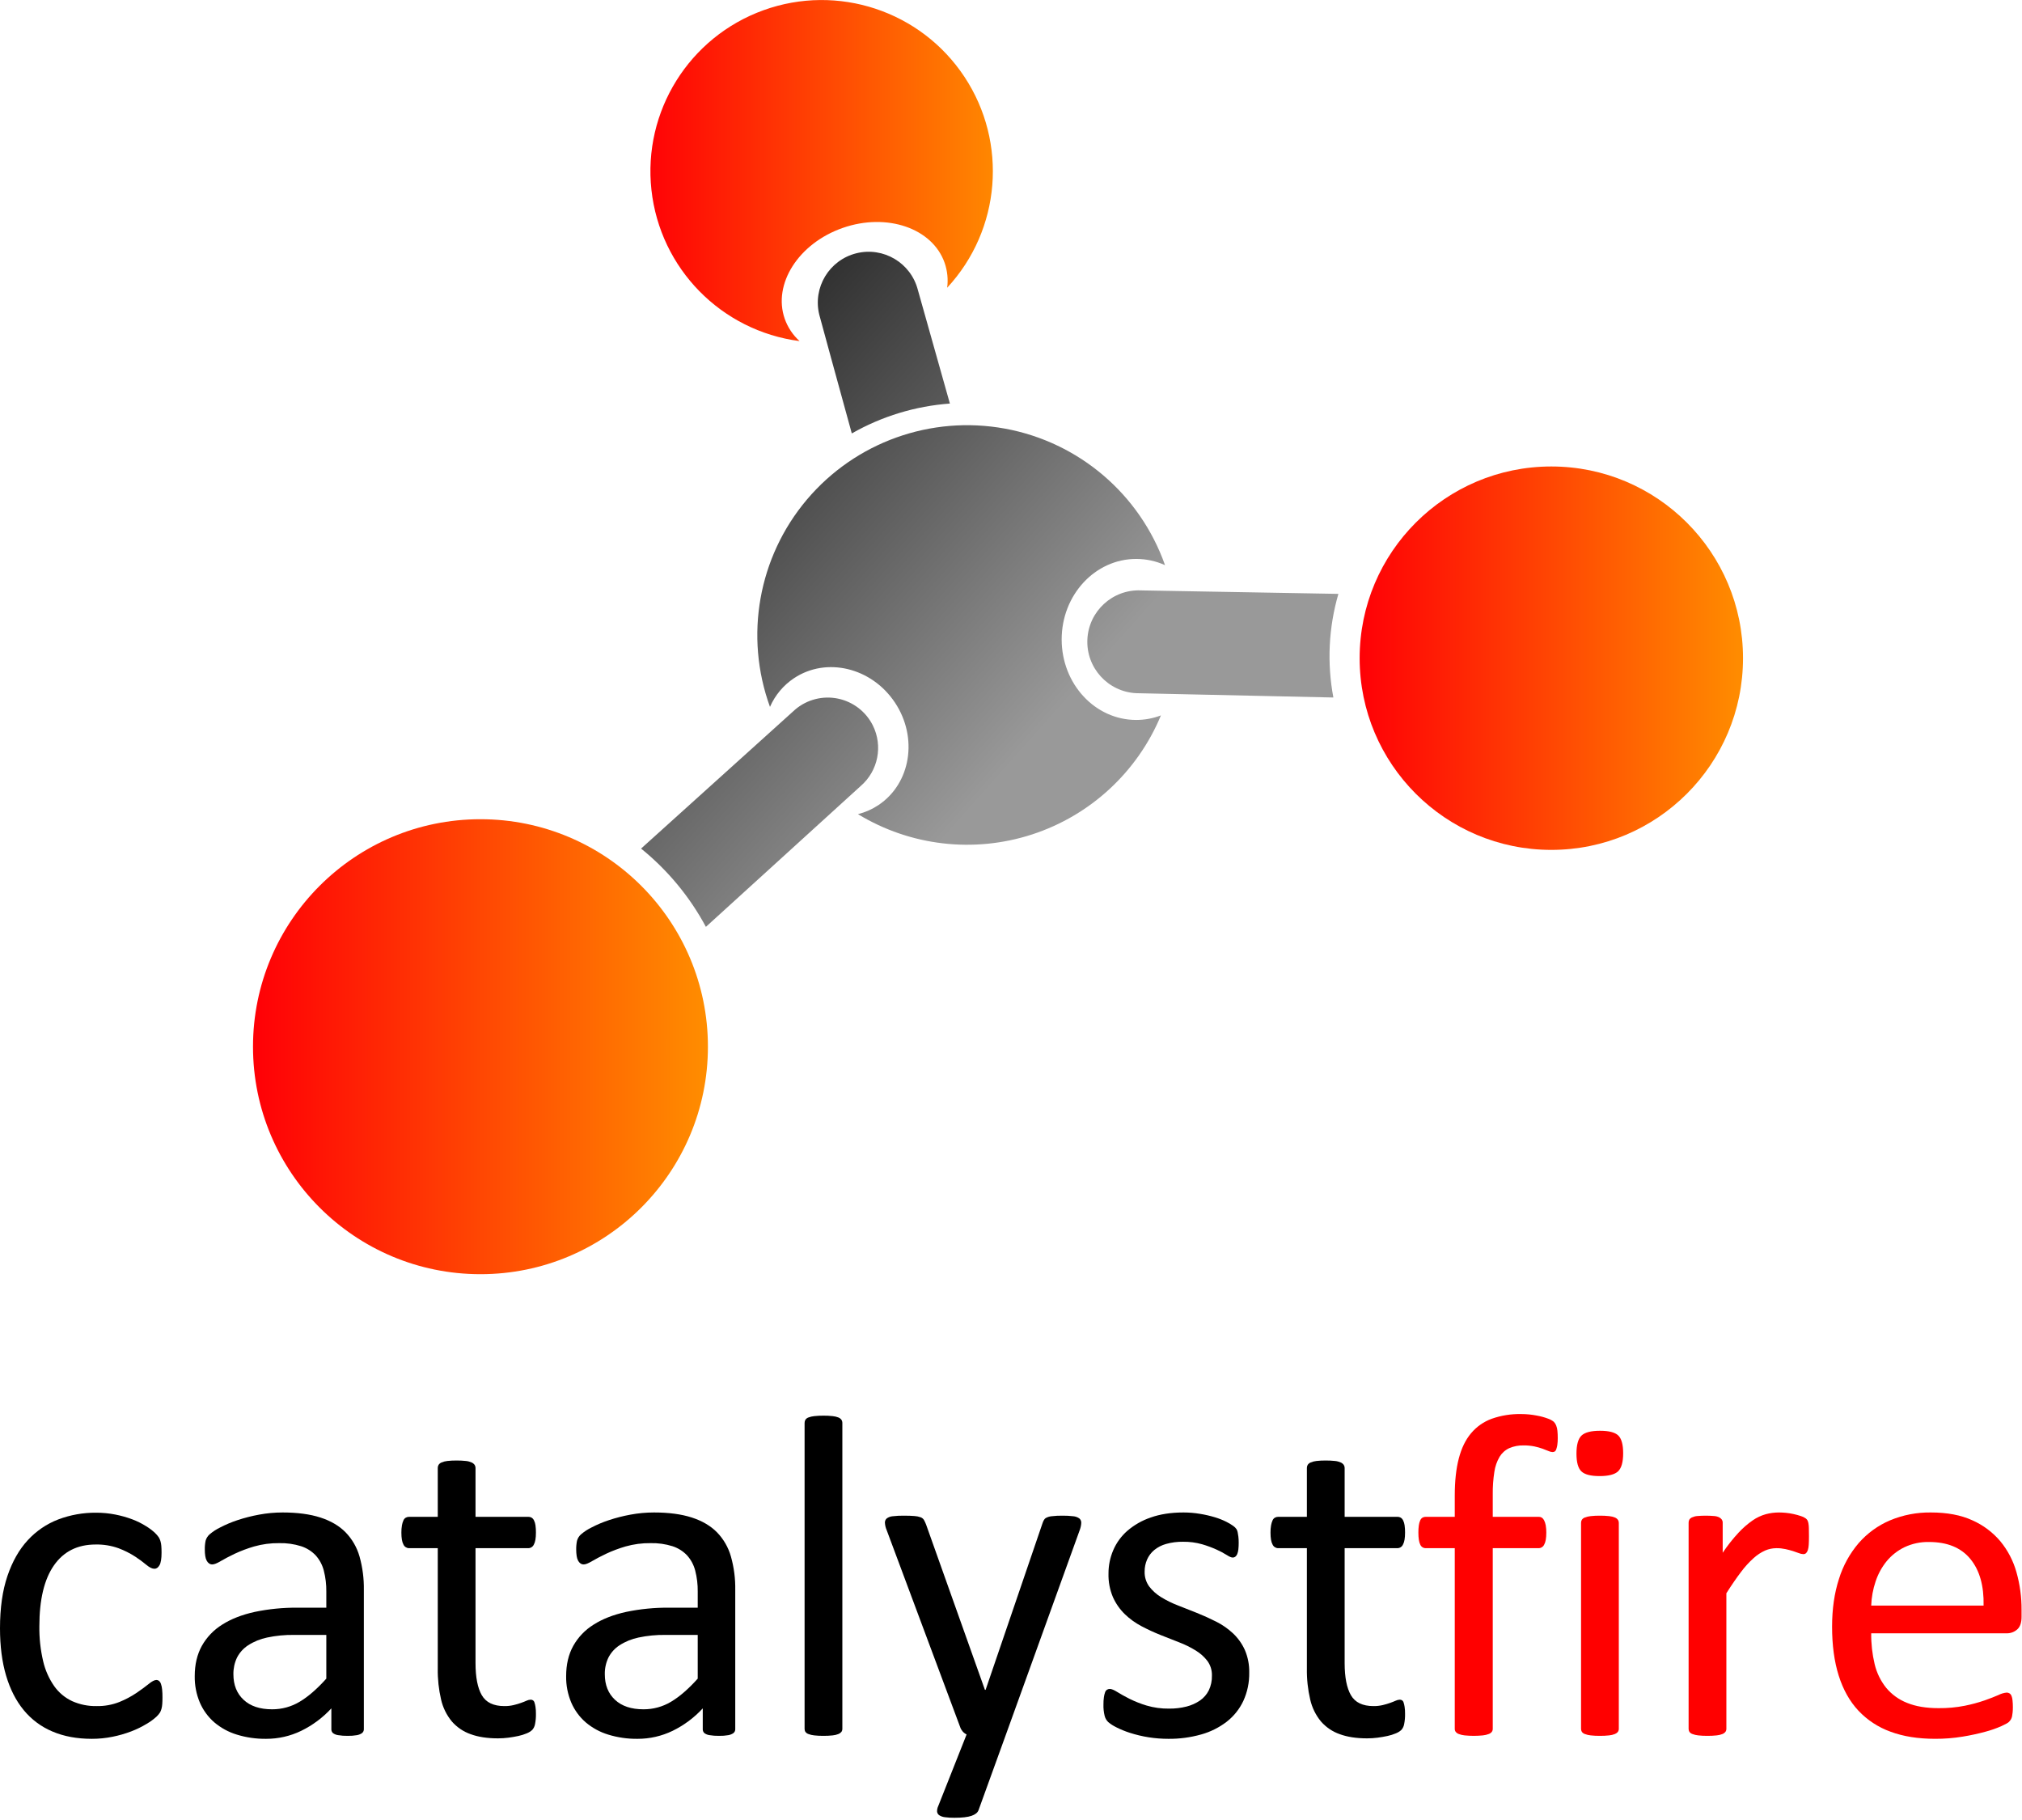
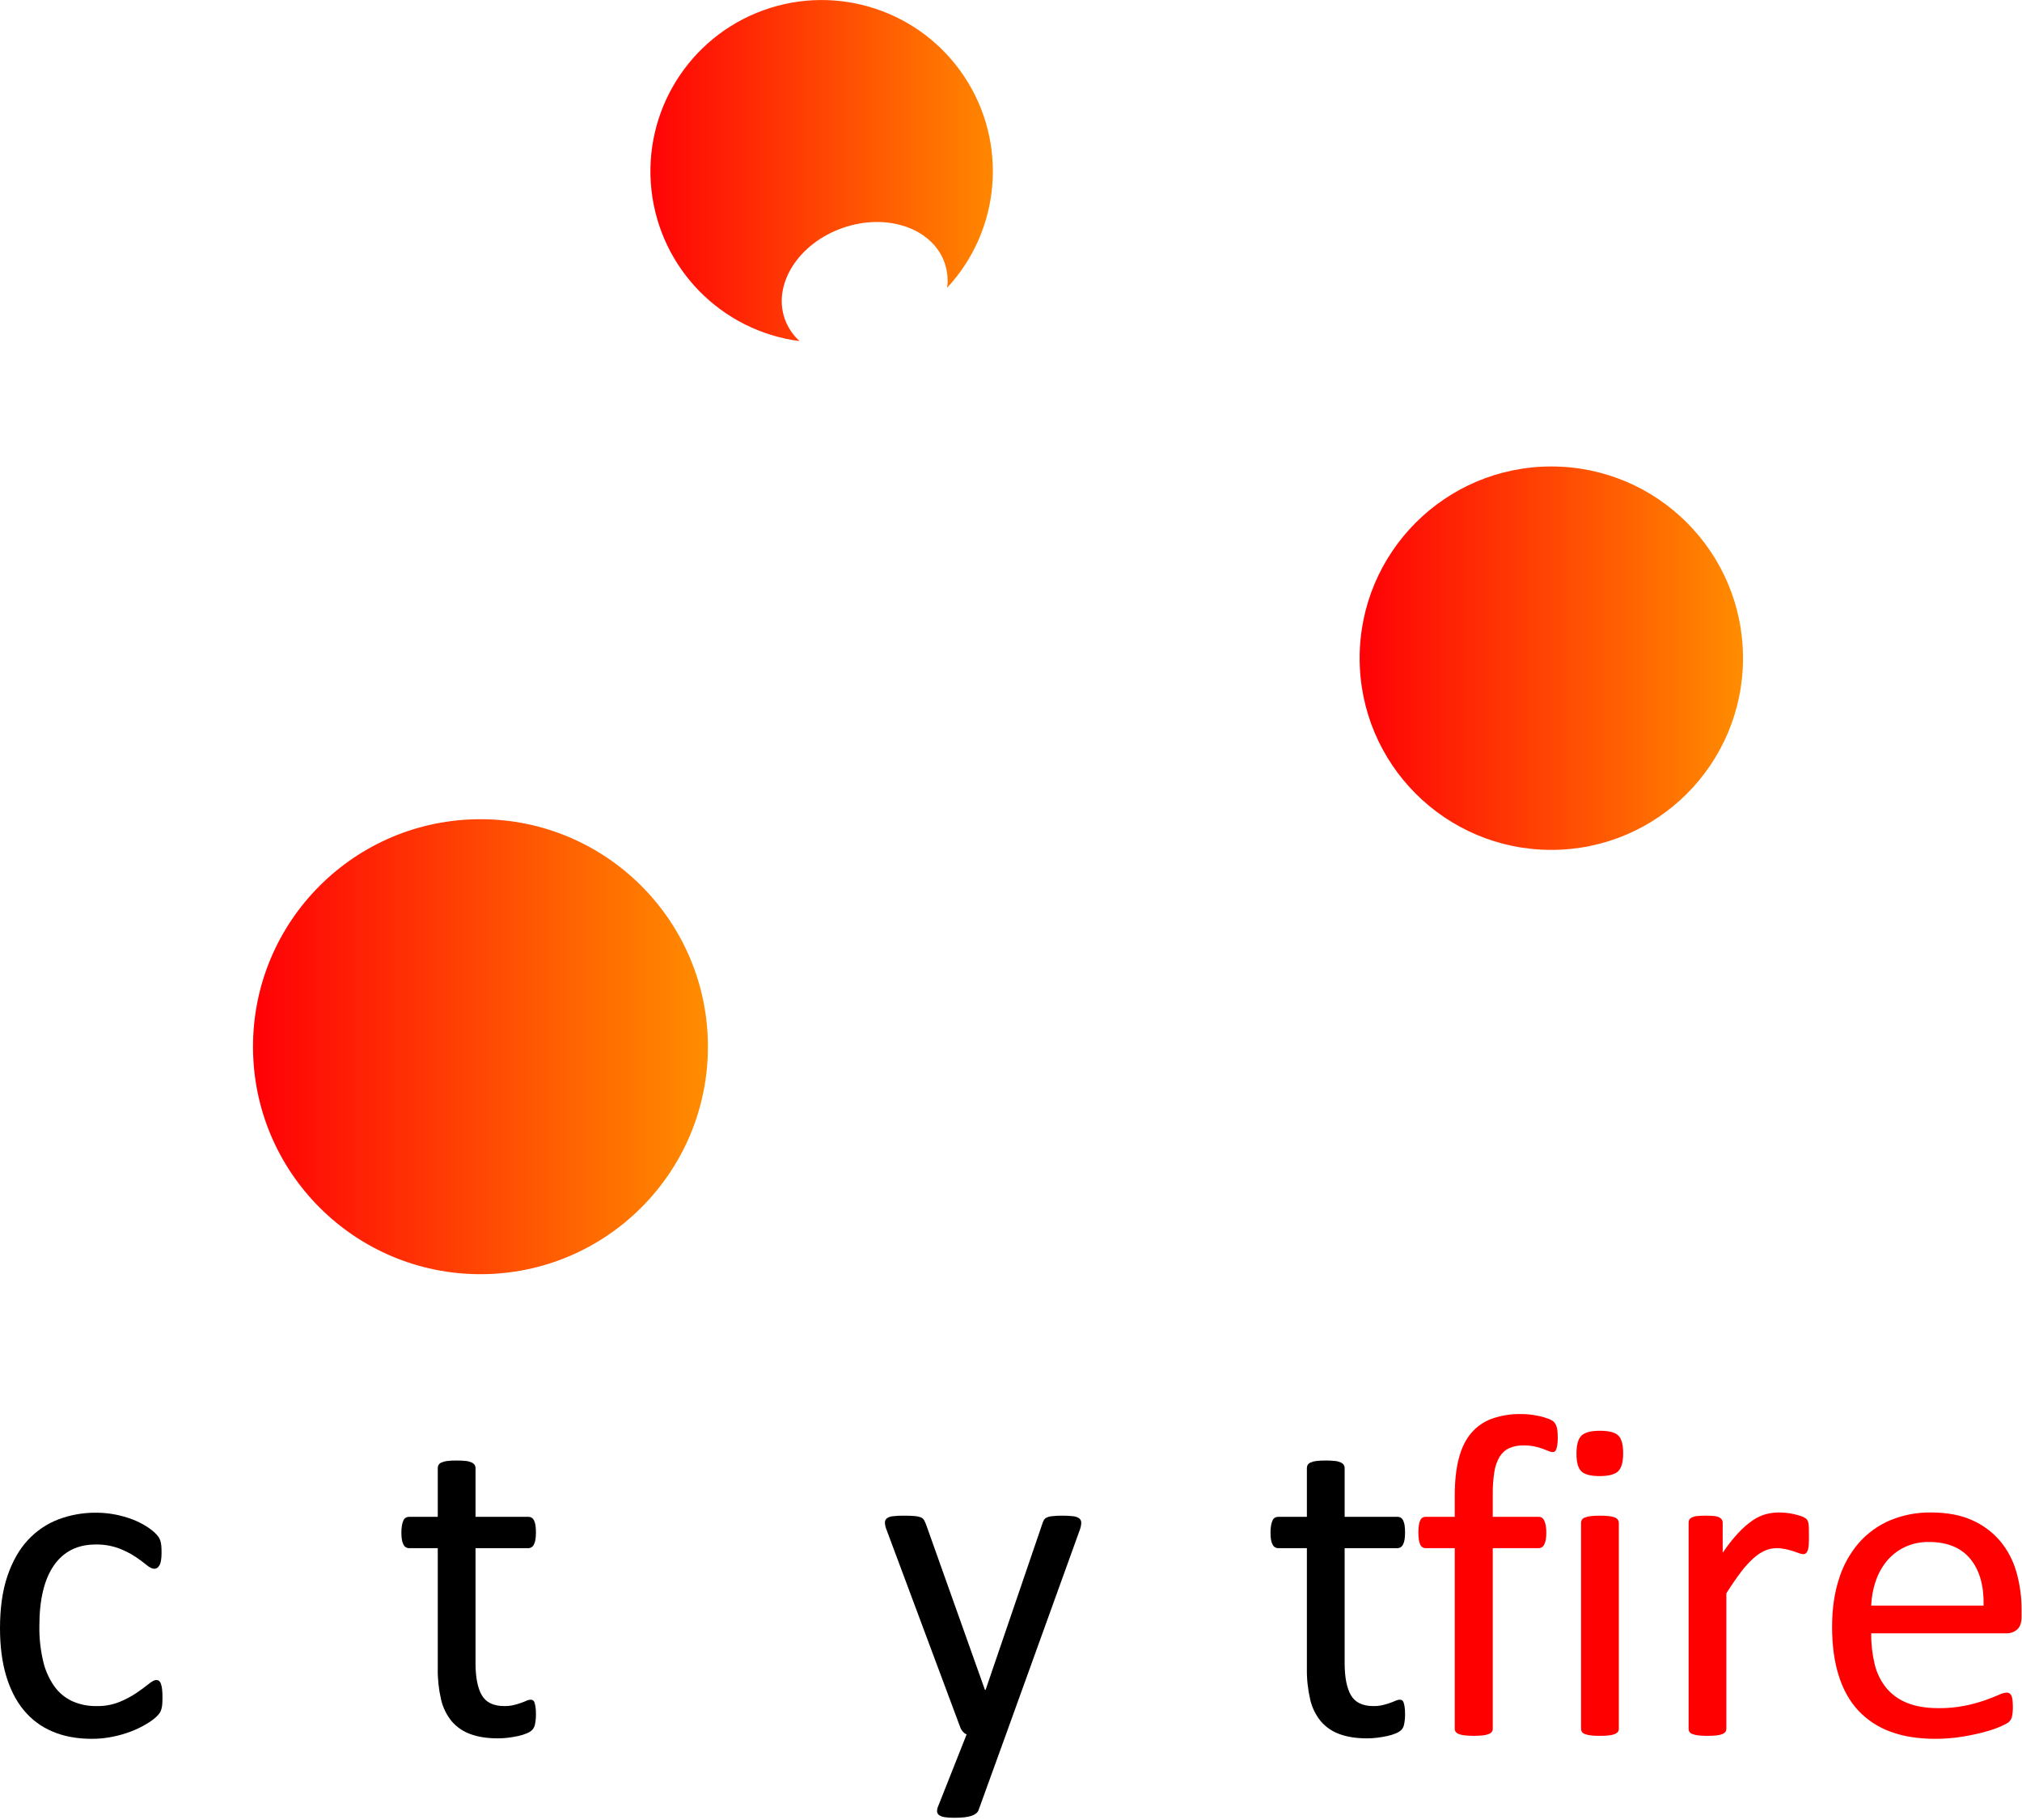
<svg xmlns="http://www.w3.org/2000/svg" width="120px" height="108px" viewBox="0 0 120 108" version="1.1">
  <title>catalyst fire Logo</title>
  <desc>Created with Sketch.</desc>
  <defs>
    <linearGradient x1="0.002%" y1="49.995%" x2="100.011%" y2="49.995%" id="linearGradient-1">
      <stop stop-color="#FF0006" offset="0%" />
      <stop stop-color="#FF8D00" offset="100%" />
    </linearGradient>
    <linearGradient x1="3.827%" y1="31.285%" x2="54.113%" y2="74.875%" id="linearGradient-2">
      <stop stop-color="#333333" offset="0%" />
      <stop stop-color="#999999" offset="100%" />
    </linearGradient>
  </defs>
  <g id="Symbols" stroke="none" stroke-width="1" fill="none" fill-rule="evenodd">
    <g id="catalyst-fire-Logo" fill-rule="nonzero">
      <g>
        <path d="M46.571,18.916 C45.851,16.853 47.392,14.44 50.013,13.525 C52.634,12.61 55.343,13.54 56.063,15.603 C56.226,16.075 56.277,16.579 56.212,17.074 C59.401,13.637 59.823,8.463 57.234,4.554 C54.645,0.644 49.717,-0.986 45.307,0.608 C40.898,2.202 38.151,6.607 38.661,11.268 C39.17,15.929 42.803,19.637 47.453,20.241 C47.053,19.88 46.75,19.424 46.571,18.916 Z" id="Shape" fill="url(#linearGradient-1)" />
        <circle id="Oval" fill="url(#linearGradient-1)" cx="92.067" cy="39.057" r="11.376" />
        <circle id="Oval" fill="url(#linearGradient-1)" cx="28.514" cy="62.112" r="13.499" />
-         <path d="M48.621,18.672 C48.228,17.061 49.209,15.435 50.817,15.031 C52.425,14.627 54.057,15.597 54.472,17.202 C54.513,17.361 55.621,21.286 56.373,23.947 C54.325,24.097 52.336,24.703 50.552,25.72 C49.771,22.889 48.645,18.773 48.621,18.672 Z M51.799,43.045 C51.389,42.226 50.625,41.64 49.727,41.455 C48.829,41.271 47.896,41.509 47.196,42.101 C47.119,42.166 41.807,46.956 38.046,50.355 C39.625,51.632 40.933,53.211 41.893,55 C45.526,51.692 50.965,46.742 51.089,46.634 C52.116,45.74 52.408,44.264 51.799,43.045 L51.799,43.045 Z M79.43,35.241 C74.468,35.155 67.863,35.04 67.706,35.034 C66.028,34.966 64.611,36.266 64.533,37.943 C64.455,39.621 65.747,41.046 67.424,41.134 C67.521,41.139 74.045,41.283 79.132,41.39 C78.747,39.346 78.849,37.239 79.43,35.241 L79.43,35.241 Z M63.007,37.944 C63.007,35.306 64.988,33.167 67.432,33.167 C68.022,33.167 68.605,33.293 69.141,33.537 C67.654,29.328 64.029,26.237 59.638,25.434 C55.247,24.632 50.762,26.24 47.882,29.651 C45.003,33.062 44.169,37.753 45.696,41.947 C45.998,41.254 46.494,40.663 47.122,40.245 C49.049,38.964 51.732,39.612 53.114,41.693 C54.497,43.773 54.055,46.497 52.128,47.778 C51.758,48.024 51.349,48.204 50.918,48.312 C54.023,50.202 57.799,50.641 61.255,49.515 C64.711,48.388 67.503,45.809 68.898,42.452 C68.43,42.63 67.933,42.722 67.432,42.722 C64.988,42.722 63.007,40.583 63.007,37.944 Z" id="Shape" fill="url(#linearGradient-2)" />
        <path d="M9.642,100.724 C9.642,100.878 9.638,101.012 9.629,101.125 C9.623,101.221 9.607,101.317 9.581,101.41 C9.561,101.481 9.534,101.549 9.5,101.614 C9.439,101.709 9.366,101.795 9.283,101.872 C9.106,102.032 8.912,102.174 8.705,102.293 C8.414,102.47 8.107,102.62 7.789,102.741 C7.429,102.878 7.059,102.985 6.682,103.06 C6.275,103.143 5.861,103.184 5.446,103.183 C4.568,103.183 3.789,103.038 3.11,102.748 C2.447,102.47 1.862,102.034 1.406,101.478 C0.948,100.921 0.6,100.238 0.36,99.427 C0.12,98.617 -7.87928279e-05,97.682 -9.6968502e-10,96.623 C-9.6968502e-10,95.419 0.147,94.385 0.441,93.52 C0.735,92.655 1.138,91.947 1.65,91.394 C2.149,90.851 2.767,90.43 3.456,90.165 C4.174,89.894 4.936,89.758 5.704,89.765 C6.085,89.764 6.464,89.8 6.838,89.873 C7.183,89.94 7.521,90.035 7.85,90.158 C8.137,90.266 8.412,90.402 8.671,90.566 C8.858,90.679 9.033,90.811 9.194,90.96 C9.277,91.038 9.352,91.125 9.418,91.218 C9.462,91.288 9.496,91.363 9.52,91.442 C9.549,91.537 9.567,91.635 9.574,91.734 C9.583,91.842 9.588,91.978 9.588,92.141 C9.588,92.494 9.547,92.741 9.466,92.881 C9.384,93.022 9.285,93.092 9.167,93.092 C9.031,93.092 8.875,93.017 8.698,92.868 C8.484,92.69 8.259,92.525 8.026,92.372 C7.717,92.172 7.387,92.006 7.042,91.876 C6.604,91.718 6.142,91.642 5.677,91.652 C4.599,91.652 3.773,92.067 3.198,92.895 C2.623,93.723 2.336,94.925 2.336,96.501 C2.326,97.198 2.401,97.893 2.56,98.572 C2.682,99.105 2.906,99.61 3.219,100.059 C3.491,100.443 3.858,100.749 4.285,100.948 C4.74,101.15 5.233,101.25 5.731,101.24 C6.196,101.25 6.657,101.167 7.089,100.996 C7.444,100.852 7.783,100.672 8.101,100.459 C8.386,100.265 8.626,100.088 8.821,99.93 C9.015,99.772 9.167,99.692 9.276,99.692 C9.335,99.691 9.392,99.71 9.439,99.747 C9.493,99.796 9.533,99.86 9.554,99.93 C9.59,100.035 9.613,100.145 9.622,100.256 C9.637,100.412 9.644,100.568 9.642,100.724 Z" id="Shape" fill="#000000" />
-         <path d="M21.594,102.599 C21.6,102.693 21.559,102.784 21.485,102.843 C21.395,102.905 21.293,102.946 21.186,102.965 C21.002,102.997 20.816,103.011 20.629,103.006 C20.441,103.01 20.252,102.996 20.066,102.965 C19.955,102.951 19.85,102.909 19.76,102.843 C19.693,102.78 19.658,102.69 19.665,102.599 L19.665,101.376 C19.157,101.927 18.552,102.378 17.879,102.707 C17.23,103.022 16.517,103.185 15.794,103.183 C15.203,103.19 14.614,103.105 14.049,102.931 C13.561,102.782 13.108,102.535 12.718,102.205 C12.349,101.884 12.057,101.485 11.863,101.037 C11.652,100.539 11.548,100.002 11.557,99.461 C11.557,98.773 11.698,98.176 11.978,97.669 C12.268,97.152 12.684,96.718 13.187,96.406 C13.712,96.071 14.355,95.82 15.115,95.652 C15.959,95.476 16.82,95.392 17.682,95.401 L19.366,95.401 L19.366,94.45 C19.372,94.029 19.322,93.609 19.217,93.201 C19.131,92.865 18.966,92.555 18.735,92.297 C18.497,92.047 18.201,91.861 17.872,91.754 C17.451,91.622 17.01,91.56 16.569,91.571 C16.066,91.564 15.565,91.631 15.082,91.768 C14.686,91.883 14.3,92.028 13.927,92.202 C13.597,92.361 13.32,92.506 13.099,92.637 C12.877,92.768 12.711,92.834 12.603,92.834 C12.536,92.835 12.469,92.816 12.413,92.78 C12.353,92.737 12.304,92.681 12.27,92.617 C12.225,92.53 12.195,92.435 12.182,92.338 C12.163,92.215 12.154,92.09 12.155,91.965 C12.15,91.785 12.166,91.605 12.202,91.428 C12.242,91.284 12.322,91.155 12.433,91.055 C12.625,90.89 12.837,90.751 13.065,90.641 C13.397,90.468 13.742,90.323 14.097,90.206 C14.514,90.068 14.941,89.959 15.374,89.88 C15.835,89.794 16.303,89.751 16.772,89.751 C17.65,89.751 18.397,89.851 19.013,90.05 C19.629,90.249 20.127,90.541 20.507,90.926 C20.897,91.328 21.182,91.82 21.336,92.359 C21.518,93.008 21.605,93.681 21.594,94.355 L21.594,102.599 Z M19.366,97.017 L17.451,97.017 C16.913,97.009 16.376,97.061 15.849,97.173 C15.448,97.256 15.065,97.412 14.722,97.635 C14.442,97.817 14.215,98.07 14.063,98.368 C13.918,98.676 13.846,99.013 13.852,99.353 C13.852,99.987 14.054,100.491 14.457,100.867 C14.86,101.243 15.423,101.431 16.148,101.431 C16.724,101.434 17.29,101.279 17.784,100.982 C18.287,100.684 18.814,100.226 19.366,99.611 L19.366,97.017 Z" id="Shape" fill="#000000" />
        <path d="M31.806,101.689 C31.811,101.898 31.793,102.108 31.752,102.313 C31.73,102.439 31.673,102.557 31.589,102.653 C31.494,102.74 31.383,102.809 31.263,102.857 C31.103,102.925 30.937,102.977 30.767,103.013 C30.582,103.054 30.385,103.087 30.177,103.115 C29.969,103.142 29.761,103.155 29.552,103.155 C28.918,103.155 28.375,103.072 27.922,102.904 C27.491,102.752 27.107,102.49 26.809,102.144 C26.501,101.768 26.285,101.327 26.177,100.853 C26.037,100.25 25.97,99.632 25.98,99.013 L25.98,91.87 L24.269,91.87 C24.127,91.866 24.001,91.782 23.943,91.652 C23.862,91.508 23.821,91.272 23.821,90.946 C23.819,90.801 23.83,90.655 23.855,90.512 C23.872,90.411 23.902,90.313 23.943,90.22 C23.972,90.151 24.022,90.094 24.086,90.057 C24.146,90.025 24.214,90.008 24.283,90.009 L25.98,90.009 L25.98,87.103 C25.98,87.041 25.996,86.98 26.028,86.926 C26.071,86.862 26.132,86.812 26.204,86.784 C26.314,86.737 26.431,86.707 26.55,86.695 C26.731,86.675 26.912,86.666 27.094,86.668 C27.28,86.666 27.466,86.675 27.651,86.695 C27.768,86.706 27.882,86.736 27.99,86.784 C28.06,86.815 28.121,86.864 28.167,86.926 C28.202,86.978 28.221,87.04 28.221,87.103 L28.221,90.009 L31.358,90.009 C31.425,90.008 31.49,90.024 31.548,90.057 C31.61,90.097 31.659,90.153 31.691,90.22 C31.736,90.311 31.766,90.41 31.779,90.512 C31.799,90.656 31.808,90.801 31.806,90.946 C31.806,91.272 31.766,91.507 31.684,91.652 C31.627,91.782 31.5,91.866 31.358,91.87 L28.221,91.87 L28.221,98.687 C28.221,99.529 28.345,100.165 28.594,100.595 C28.843,101.025 29.289,101.24 29.932,101.24 C30.12,101.243 30.307,101.222 30.489,101.179 C30.652,101.139 30.797,101.096 30.924,101.05 C31.05,101.005 31.159,100.962 31.249,100.921 C31.326,100.884 31.409,100.863 31.494,100.86 C31.539,100.86 31.584,100.872 31.623,100.894 C31.669,100.924 31.703,100.97 31.718,101.023 C31.746,101.107 31.766,101.194 31.779,101.281 C31.799,101.416 31.808,101.552 31.806,101.689 Z" id="Shape" fill="#000000" />
-         <path d="M43.635,102.599 C43.642,102.693 43.601,102.784 43.527,102.843 C43.437,102.905 43.335,102.946 43.228,102.965 C43.044,102.997 42.857,103.011 42.671,103.006 C42.482,103.01 42.294,102.996 42.107,102.965 C41.997,102.951 41.892,102.909 41.802,102.843 C41.735,102.78 41.7,102.69 41.707,102.599 L41.707,101.376 C41.199,101.927 40.594,102.378 39.921,102.707 C39.271,103.022 38.558,103.185 37.836,103.183 C37.245,103.19 36.656,103.105 36.091,102.931 C35.603,102.782 35.15,102.535 34.76,102.205 C34.391,101.884 34.099,101.485 33.905,101.037 C33.694,100.539 33.589,100.002 33.599,99.461 C33.599,98.773 33.739,98.176 34.02,97.669 C34.31,97.152 34.725,96.718 35.229,96.406 C35.754,96.071 36.396,95.82 37.157,95.652 C38.001,95.476 38.862,95.392 39.724,95.401 L41.408,95.401 L41.408,94.45 C41.414,94.029 41.364,93.609 41.259,93.201 C41.173,92.865 41.008,92.555 40.776,92.297 C40.539,92.047 40.242,91.861 39.914,91.754 C39.492,91.622 39.052,91.56 38.61,91.571 C38.108,91.564 37.607,91.631 37.123,91.768 C36.728,91.883 36.342,92.028 35.969,92.202 C35.638,92.361 35.362,92.506 35.14,92.637 C34.918,92.768 34.753,92.834 34.645,92.834 C34.577,92.835 34.511,92.816 34.455,92.78 C34.395,92.737 34.346,92.681 34.312,92.617 C34.266,92.53 34.237,92.435 34.224,92.338 C34.205,92.215 34.196,92.09 34.196,91.965 C34.192,91.785 34.208,91.605 34.244,91.428 C34.283,91.284 34.364,91.155 34.475,91.055 C34.667,90.89 34.879,90.751 35.106,90.641 C35.438,90.468 35.783,90.323 36.139,90.206 C36.556,90.068 36.983,89.959 37.415,89.88 C37.877,89.794 38.345,89.751 38.814,89.751 C39.692,89.751 40.439,89.851 41.055,90.05 C41.67,90.249 42.168,90.541 42.549,90.926 C42.939,91.328 43.224,91.82 43.377,92.359 C43.56,93.008 43.647,93.681 43.635,94.355 L43.635,102.599 Z M41.408,97.017 L39.493,97.017 C38.955,97.009 38.417,97.061 37.891,97.173 C37.489,97.256 37.107,97.412 36.763,97.635 C36.483,97.817 36.256,98.07 36.105,98.368 C35.959,98.676 35.887,99.013 35.894,99.353 C35.894,99.987 36.096,100.491 36.498,100.867 C36.901,101.243 37.465,101.431 38.189,101.431 C38.765,101.434 39.332,101.279 39.826,100.982 C40.328,100.684 40.856,100.226 41.408,99.611 L41.408,97.017 Z" id="Shape" fill="#000000" />
-         <path d="M49.991,102.585 C49.993,102.65 49.974,102.715 49.937,102.768 C49.89,102.826 49.829,102.87 49.76,102.897 C49.651,102.94 49.537,102.968 49.421,102.979 C49.236,102.999 49.05,103.008 48.864,103.006 C48.682,103.008 48.501,102.999 48.321,102.979 C48.202,102.967 48.086,102.94 47.974,102.897 C47.904,102.873 47.842,102.828 47.798,102.768 C47.764,102.713 47.748,102.649 47.75,102.585 L47.75,84.441 C47.749,84.374 47.765,84.309 47.798,84.251 C47.84,84.188 47.902,84.14 47.974,84.115 C48.086,84.073 48.202,84.045 48.321,84.034 C48.501,84.014 48.682,84.005 48.864,84.006 C49.05,84.004 49.236,84.013 49.421,84.034 C49.537,84.045 49.651,84.072 49.76,84.115 C49.831,84.143 49.892,84.19 49.937,84.251 C49.973,84.307 49.992,84.374 49.991,84.441 L49.991,102.585 Z" id="Shape" fill="#000000" />
        <path d="M59.701,102.924 L58.072,107.42 C58.017,107.564 57.879,107.675 57.657,107.752 C57.435,107.829 57.098,107.868 56.646,107.868 C56.455,107.871 56.264,107.859 56.075,107.834 C55.957,107.821 55.843,107.781 55.743,107.718 C55.669,107.669 55.621,107.589 55.613,107.501 C55.609,107.389 55.632,107.277 55.681,107.175 L57.365,102.924 C57.186,102.836 57.049,102.68 56.985,102.49 L52.626,90.81 C52.564,90.668 52.527,90.517 52.517,90.362 C52.512,90.264 52.552,90.169 52.626,90.104 C52.729,90.029 52.851,89.984 52.979,89.975 C53.195,89.95 53.413,89.938 53.631,89.941 C53.902,89.941 54.115,89.948 54.269,89.962 C54.394,89.969 54.518,89.994 54.636,90.036 C54.717,90.065 54.786,90.12 54.833,90.192 C54.883,90.282 54.926,90.375 54.962,90.471 L58.452,100.276 L58.493,100.276 L61.861,90.417 C61.915,90.245 61.981,90.134 62.058,90.084 C62.164,90.024 62.282,89.987 62.404,89.975 C62.625,89.949 62.847,89.937 63.069,89.941 C63.278,89.939 63.487,89.95 63.694,89.975 C63.823,89.985 63.948,90.03 64.054,90.104 C64.131,90.167 64.173,90.263 64.169,90.362 C64.164,90.501 64.136,90.639 64.088,90.77 L59.701,102.924 Z" id="Shape" fill="#000000" />
-         <path d="M74.138,99.258 C74.148,99.833 74.03,100.404 73.791,100.928 C73.565,101.412 73.228,101.835 72.807,102.164 C72.353,102.513 71.837,102.771 71.286,102.924 C70.654,103.102 70,103.189 69.344,103.183 C68.562,103.184 67.785,103.063 67.042,102.823 C66.769,102.735 66.503,102.626 66.247,102.497 C66.077,102.414 65.917,102.312 65.772,102.191 C65.665,102.088 65.589,101.956 65.555,101.811 C65.503,101.593 65.48,101.369 65.487,101.145 C65.485,101 65.494,100.855 65.514,100.711 C65.527,100.614 65.55,100.518 65.582,100.426 C65.602,100.362 65.643,100.307 65.697,100.269 C65.748,100.237 65.807,100.221 65.867,100.222 C65.967,100.222 66.114,100.283 66.308,100.405 C66.503,100.527 66.743,100.661 67.028,100.806 C67.354,100.967 67.692,101.101 68.04,101.206 C68.476,101.335 68.93,101.397 69.384,101.39 C69.732,101.394 70.079,101.353 70.417,101.268 C70.703,101.196 70.974,101.074 71.218,100.908 C71.44,100.754 71.62,100.546 71.741,100.303 C71.869,100.032 71.932,99.734 71.924,99.434 C71.934,99.123 71.841,98.818 71.659,98.565 C71.467,98.315 71.23,98.104 70.96,97.94 C70.65,97.749 70.322,97.588 69.982,97.458 C69.62,97.318 69.246,97.171 68.862,97.017 C68.477,96.863 68.1,96.688 67.734,96.494 C67.374,96.304 67.043,96.064 66.75,95.781 C66.455,95.493 66.218,95.152 66.05,94.776 C65.863,94.334 65.773,93.857 65.786,93.377 C65.784,92.903 65.879,92.435 66.064,91.999 C66.252,91.556 66.538,91.161 66.899,90.844 C67.308,90.492 67.78,90.223 68.291,90.05 C68.848,89.851 69.498,89.751 70.24,89.751 C70.568,89.751 70.895,89.778 71.218,89.833 C71.516,89.88 71.811,89.949 72.101,90.036 C72.332,90.105 72.557,90.194 72.773,90.301 C72.92,90.373 73.061,90.457 73.194,90.552 C73.268,90.604 73.333,90.668 73.384,90.742 C73.417,90.799 73.44,90.861 73.452,90.926 C73.465,90.994 73.479,91.077 73.493,91.177 C73.507,91.299 73.514,91.421 73.513,91.544 C73.514,91.678 73.507,91.811 73.493,91.944 C73.483,92.04 73.461,92.134 73.425,92.223 C73.401,92.284 73.361,92.338 73.309,92.379 C73.266,92.41 73.213,92.427 73.16,92.426 C73.078,92.426 72.961,92.377 72.807,92.277 C72.615,92.157 72.415,92.051 72.209,91.958 C71.929,91.832 71.641,91.725 71.347,91.639 C70.978,91.534 70.596,91.484 70.213,91.489 C69.873,91.484 69.535,91.527 69.208,91.618 C68.947,91.689 68.704,91.814 68.495,91.985 C68.313,92.138 68.169,92.331 68.074,92.549 C67.978,92.772 67.929,93.012 67.931,93.255 C67.92,93.573 68.016,93.886 68.203,94.144 C68.397,94.397 68.637,94.611 68.909,94.776 C69.224,94.969 69.556,95.133 69.901,95.265 C70.272,95.41 70.65,95.559 71.035,95.713 C71.419,95.867 71.799,96.039 72.175,96.229 C72.539,96.411 72.875,96.644 73.173,96.922 C73.468,97.199 73.705,97.531 73.873,97.899 C74.059,98.327 74.149,98.791 74.138,99.258 Z" id="Shape" fill="#000000" />
        <path d="M83.386,101.689 C83.391,101.898 83.373,102.108 83.332,102.313 C83.31,102.439 83.253,102.557 83.169,102.653 C83.074,102.74 82.963,102.809 82.843,102.857 C82.683,102.925 82.517,102.977 82.347,103.013 C82.162,103.054 81.965,103.087 81.757,103.115 C81.549,103.142 81.341,103.155 81.132,103.155 C80.498,103.155 79.955,103.072 79.502,102.904 C79.071,102.752 78.687,102.49 78.388,102.144 C78.081,101.768 77.865,101.327 77.757,100.853 C77.616,100.25 77.55,99.632 77.56,99.013 L77.56,91.87 L75.849,91.87 C75.707,91.866 75.58,91.782 75.523,91.652 C75.441,91.508 75.401,91.272 75.401,90.946 C75.398,90.801 75.41,90.655 75.435,90.512 C75.452,90.411 75.482,90.313 75.523,90.22 C75.552,90.151 75.602,90.094 75.666,90.057 C75.726,90.025 75.794,90.008 75.863,90.009 L77.56,90.009 L77.56,87.103 C77.56,87.041 77.576,86.98 77.608,86.926 C77.651,86.862 77.712,86.812 77.784,86.784 C77.894,86.737 78.011,86.707 78.13,86.695 C78.311,86.675 78.492,86.666 78.674,86.668 C78.86,86.666 79.046,86.675 79.231,86.695 C79.348,86.706 79.462,86.736 79.57,86.784 C79.64,86.815 79.701,86.864 79.747,86.926 C79.782,86.978 79.801,87.04 79.801,87.103 L79.801,90.009 L82.938,90.009 C83.005,90.008 83.07,90.024 83.128,90.057 C83.19,90.097 83.239,90.153 83.271,90.22 C83.316,90.311 83.346,90.41 83.359,90.512 C83.379,90.656 83.388,90.801 83.386,90.946 C83.386,91.272 83.346,91.507 83.264,91.652 C83.207,91.782 83.08,91.866 82.938,91.87 L79.801,91.87 L79.801,98.687 C79.801,99.529 79.925,100.165 80.174,100.595 C80.423,101.025 80.869,101.24 81.512,101.24 C81.7,101.243 81.887,101.222 82.069,101.179 C82.232,101.139 82.377,101.096 82.504,101.05 C82.63,101.005 82.739,100.962 82.829,100.921 C82.906,100.884 82.989,100.863 83.074,100.86 C83.119,100.86 83.164,100.872 83.203,100.894 C83.249,100.924 83.283,100.97 83.298,101.023 C83.326,101.107 83.346,101.194 83.359,101.281 C83.379,101.416 83.388,101.552 83.386,101.689 Z" id="Shape" fill="#000000" />
        <path d="M92.448,85.337 C92.45,85.476 92.441,85.614 92.421,85.752 C92.407,85.837 92.387,85.921 92.359,86.003 C92.345,86.054 92.314,86.1 92.271,86.132 C92.23,86.156 92.183,86.168 92.135,86.166 C92.053,86.161 91.972,86.14 91.898,86.105 C91.803,86.064 91.687,86.019 91.551,85.969 C91.394,85.913 91.233,85.868 91.069,85.833 C90.857,85.79 90.641,85.769 90.424,85.772 C90.13,85.764 89.839,85.819 89.569,85.935 C89.332,86.044 89.134,86.222 88.998,86.444 C88.837,86.72 88.731,87.024 88.686,87.34 C88.617,87.783 88.585,88.23 88.591,88.678 L88.591,90.009 L91.32,90.009 C91.385,90.007 91.449,90.024 91.504,90.057 C91.562,90.099 91.609,90.155 91.64,90.22 C91.685,90.312 91.717,90.41 91.735,90.512 C91.759,90.655 91.771,90.801 91.769,90.946 C91.769,91.272 91.728,91.508 91.646,91.652 C91.589,91.782 91.462,91.866 91.32,91.87 L88.591,91.87 L88.591,102.585 C88.593,102.65 88.574,102.715 88.536,102.768 C88.488,102.827 88.425,102.872 88.353,102.897 C88.242,102.94 88.125,102.967 88.007,102.979 C87.645,103.015 87.282,103.015 86.92,102.979 C86.802,102.967 86.685,102.94 86.574,102.897 C86.502,102.872 86.439,102.827 86.391,102.768 C86.353,102.715 86.334,102.65 86.336,102.585 L86.336,91.87 L84.611,91.87 C84.468,91.871 84.339,91.785 84.286,91.652 C84.213,91.508 84.177,91.272 84.177,90.946 C84.175,90.801 84.184,90.656 84.204,90.512 C84.217,90.411 84.245,90.313 84.286,90.22 C84.313,90.153 84.361,90.096 84.421,90.057 C84.479,90.024 84.545,90.008 84.611,90.009 L86.336,90.009 L86.336,88.746 C86.336,87.895 86.415,87.164 86.574,86.553 C86.732,85.942 86.974,85.441 87.301,85.052 C87.628,84.662 88.051,84.365 88.53,84.19 C89.09,83.993 89.681,83.899 90.275,83.911 C90.585,83.911 90.894,83.94 91.198,84 C91.435,84.041 91.666,84.105 91.891,84.19 C92.009,84.232 92.119,84.294 92.217,84.373 C92.275,84.434 92.321,84.505 92.353,84.584 C92.392,84.684 92.417,84.789 92.427,84.896 C92.442,85.043 92.449,85.19 92.448,85.337 Z" id="Shape" fill="#FF0000" />
        <path d="M96.33,86.234 C96.33,86.759 96.23,87.116 96.031,87.307 C95.832,87.497 95.465,87.592 94.931,87.592 C94.406,87.592 94.046,87.499 93.851,87.313 C93.657,87.128 93.559,86.777 93.559,86.261 C93.559,85.736 93.659,85.378 93.858,85.188 C94.057,84.998 94.424,84.903 94.958,84.903 C95.483,84.903 95.843,84.995 96.038,85.181 C96.232,85.367 96.33,85.718 96.33,86.234 Z M96.072,102.585 C96.074,102.65 96.055,102.715 96.017,102.768 C95.971,102.826 95.91,102.87 95.841,102.897 C95.732,102.94 95.618,102.968 95.501,102.979 C95.317,102.999 95.131,103.008 94.945,103.006 C94.763,103.008 94.582,102.999 94.401,102.979 C94.283,102.967 94.166,102.94 94.055,102.897 C93.985,102.873 93.923,102.828 93.878,102.768 C93.845,102.713 93.829,102.649 93.831,102.585 L93.831,90.362 C93.831,90.3 93.847,90.239 93.878,90.186 C93.921,90.123 93.983,90.075 94.055,90.05 C94.166,90.008 94.283,89.98 94.401,89.968 C94.582,89.948 94.763,89.939 94.945,89.941 C95.131,89.939 95.317,89.948 95.501,89.968 C95.618,89.98 95.732,90.007 95.841,90.05 C95.911,90.078 95.973,90.125 96.017,90.186 C96.053,90.238 96.072,90.299 96.072,90.362 L96.072,102.585 Z" id="Shape" fill="#FF0000" />
        <path d="M107.357,91.163 C107.357,91.363 107.353,91.53 107.344,91.666 C107.34,91.774 107.321,91.882 107.29,91.985 C107.269,92.051 107.234,92.111 107.188,92.162 C107.142,92.204 107.08,92.226 107.018,92.223 C106.927,92.219 106.837,92.198 106.753,92.162 C106.649,92.121 106.531,92.08 106.4,92.039 C106.269,91.999 106.122,91.96 105.959,91.924 C105.785,91.887 105.607,91.868 105.429,91.87 C105.2,91.87 104.974,91.916 104.764,92.005 C104.513,92.118 104.281,92.269 104.078,92.454 C103.799,92.704 103.547,92.981 103.324,93.282 C103.061,93.626 102.772,94.047 102.455,94.545 L102.455,102.585 C102.457,102.65 102.438,102.715 102.4,102.768 C102.354,102.826 102.293,102.87 102.224,102.897 C102.115,102.94 102.001,102.968 101.884,102.979 C101.699,102.999 101.514,103.008 101.328,103.006 C101.146,103.008 100.965,102.999 100.784,102.979 C100.666,102.967 100.549,102.94 100.438,102.897 C100.368,102.873 100.306,102.828 100.261,102.768 C100.228,102.713 100.212,102.649 100.214,102.585 L100.214,90.362 C100.212,90.299 100.226,90.236 100.255,90.179 C100.294,90.118 100.351,90.071 100.418,90.043 C100.516,89.998 100.622,89.97 100.73,89.962 C101.062,89.934 101.396,89.934 101.728,89.962 C101.834,89.968 101.938,89.996 102.034,90.043 C102.096,90.075 102.15,90.122 102.19,90.179 C102.223,90.234 102.24,90.298 102.237,90.362 L102.237,92.141 C102.52,91.718 102.835,91.319 103.181,90.946 C103.433,90.675 103.713,90.431 104.017,90.22 C104.255,90.055 104.518,89.931 104.797,89.853 C105.052,89.785 105.315,89.751 105.578,89.751 C105.696,89.751 105.83,89.758 105.979,89.771 C106.137,89.786 106.293,89.811 106.448,89.846 C106.597,89.879 106.744,89.919 106.889,89.968 C106.989,89.998 107.083,90.044 107.167,90.104 C107.213,90.139 107.25,90.183 107.276,90.233 C107.297,90.284 107.313,90.336 107.324,90.389 C107.34,90.481 107.349,90.574 107.351,90.668 C107.355,90.79 107.357,90.955 107.357,91.163 Z" id="Shape" fill="#FF0000" />
        <path d="M119.974,95.944 C119.974,96.297 119.885,96.548 119.708,96.698 C119.54,96.844 119.324,96.923 119.101,96.922 L111.051,96.922 C111.044,97.539 111.113,98.155 111.256,98.755 C111.377,99.266 111.61,99.744 111.938,100.154 C112.27,100.553 112.697,100.861 113.18,101.05 C113.69,101.259 114.313,101.363 115.05,101.363 C115.572,101.368 116.093,101.321 116.606,101.22 C117.006,101.14 117.4,101.033 117.786,100.901 C118.118,100.783 118.391,100.677 118.605,100.582 C118.756,100.504 118.921,100.456 119.09,100.439 C119.15,100.438 119.209,100.455 119.26,100.487 C119.312,100.521 119.353,100.571 119.376,100.629 C119.409,100.714 119.429,100.803 119.437,100.894 C119.452,101.032 119.459,101.17 119.458,101.308 C119.459,101.41 119.454,101.512 119.444,101.614 C119.435,101.7 119.424,101.777 119.411,101.845 C119.398,101.909 119.375,101.971 119.343,102.028 C119.309,102.085 119.268,102.138 119.22,102.184 C119.171,102.234 119.023,102.316 118.779,102.429 C118.471,102.564 118.153,102.676 117.828,102.761 C117.383,102.882 116.932,102.98 116.477,103.053 C115.936,103.142 115.389,103.185 114.841,103.182 C113.836,103.182 112.955,103.042 112.199,102.761 C111.474,102.501 110.82,102.073 110.291,101.512 C109.775,100.96 109.386,100.267 109.123,99.434 C108.86,98.601 108.729,97.632 108.729,96.528 C108.729,95.478 108.865,94.534 109.137,93.696 C109.378,92.913 109.778,92.187 110.311,91.564 C110.82,90.982 111.454,90.522 112.165,90.22 C112.935,89.898 113.762,89.739 114.596,89.751 C115.556,89.751 116.373,89.905 117.047,90.213 C117.689,90.496 118.258,90.921 118.711,91.455 C119.155,91.993 119.481,92.618 119.669,93.289 C119.876,94.02 119.979,94.777 119.974,95.536 L119.974,95.944 Z M117.72,95.278 C117.747,94.102 117.485,93.178 116.934,92.508 C116.383,91.838 115.565,91.503 114.481,91.503 C113.976,91.492 113.476,91.599 113.019,91.815 C112.613,92.013 112.254,92.296 111.967,92.644 C111.677,93.001 111.455,93.409 111.311,93.846 C111.155,94.308 111.068,94.791 111.051,95.278 L117.72,95.278 Z" id="Shape" fill="#FF0000" />
      </g>
    </g>
  </g>
</svg>